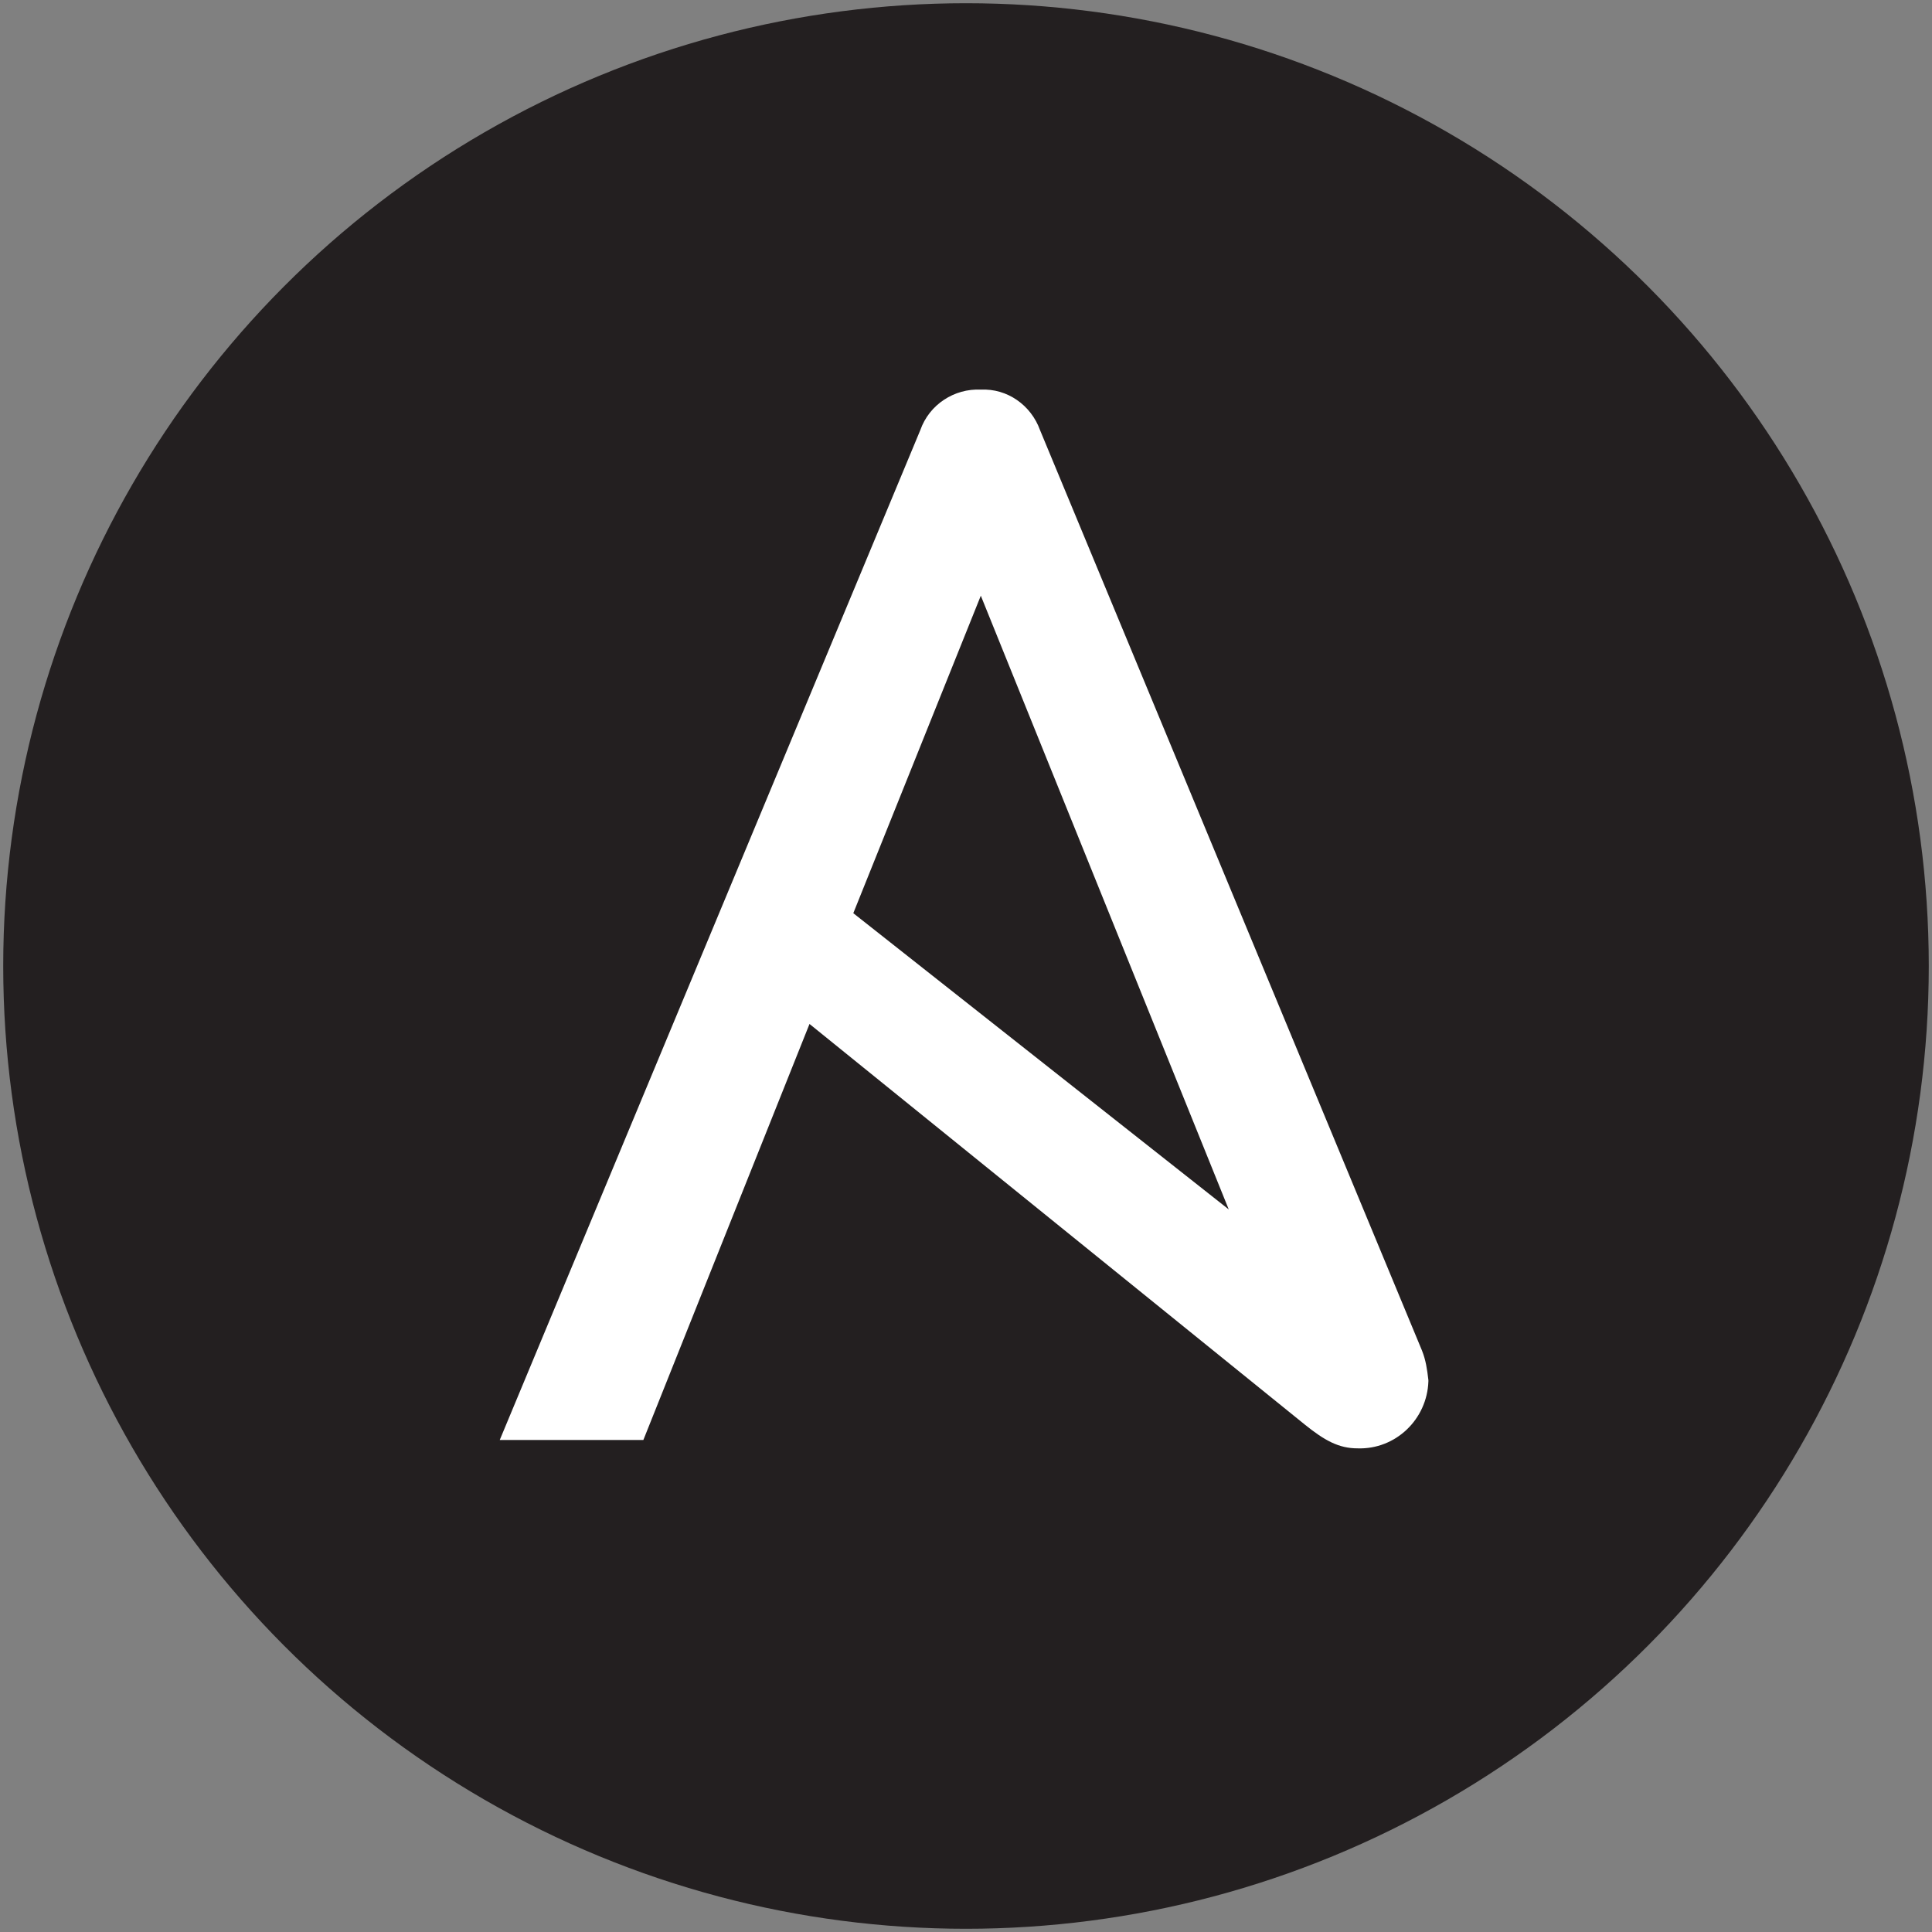
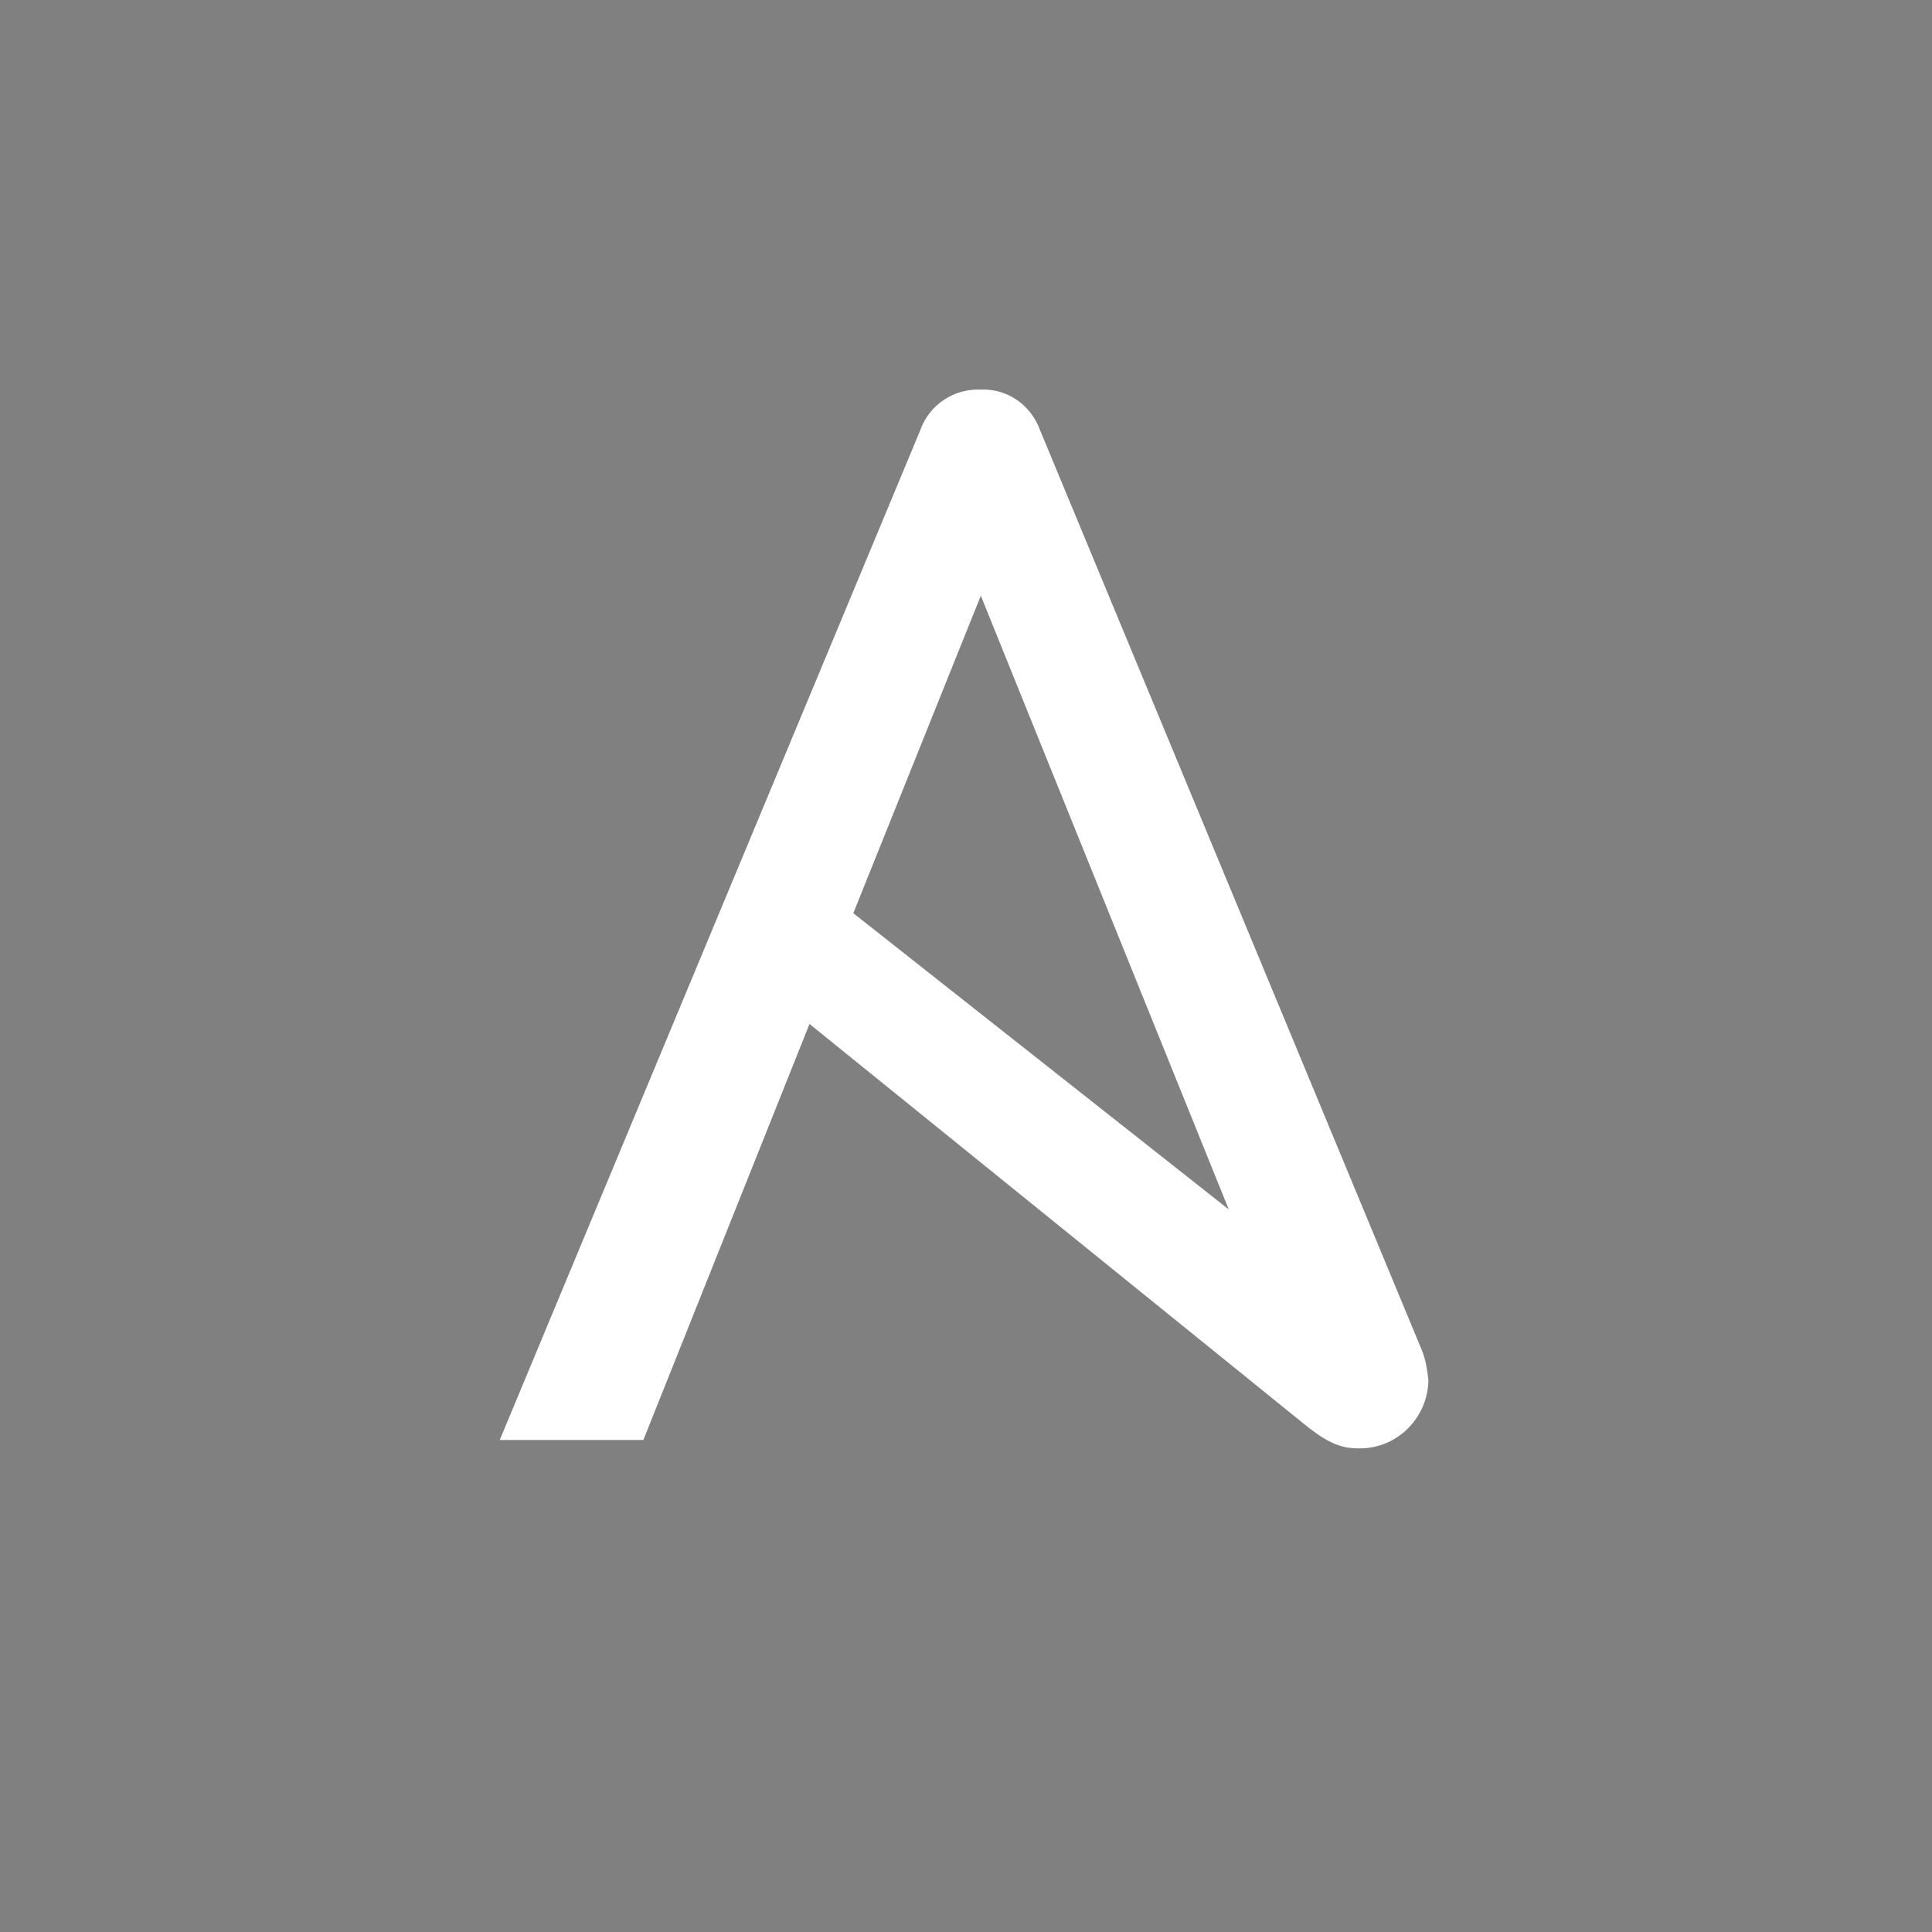
<svg xmlns="http://www.w3.org/2000/svg" version="1.1" id="Layer_1" x="0px" y="0px" viewBox="0 0 300 300" style="enable-background:new 0 0 300 300;" xml:space="preserve">
  <rect x="0" y="0" width="300" height="300" fill="#808080" stroke="none" />
  <style type="text/css">
	.st0{fill:#231F20;}
	.st1{fill:#FFFFFF;}
</style>
  <g>
-     <circle class="st0" cx="150" cy="150" r="149.5" />
    <path class="st1" d="M220.8,209.7L161.5,66.8c-1.4-3.9-5.1-6.5-9.2-6.3c-4.1-0.2-8,2.3-9.4,6.3L77.6,223.6h22.3l25.8-64.6   l76.9,62.2c3.1,2.5,5.3,3.7,8.2,3.7c5.9,0.2,10.8-4.5,11-10.4v-0.2C221.6,212.6,221.4,211.2,220.8,209.7z M152.3,92.5l38.5,95.3   l-58.3-46L152.3,92.5z" />
  </g>
</svg>